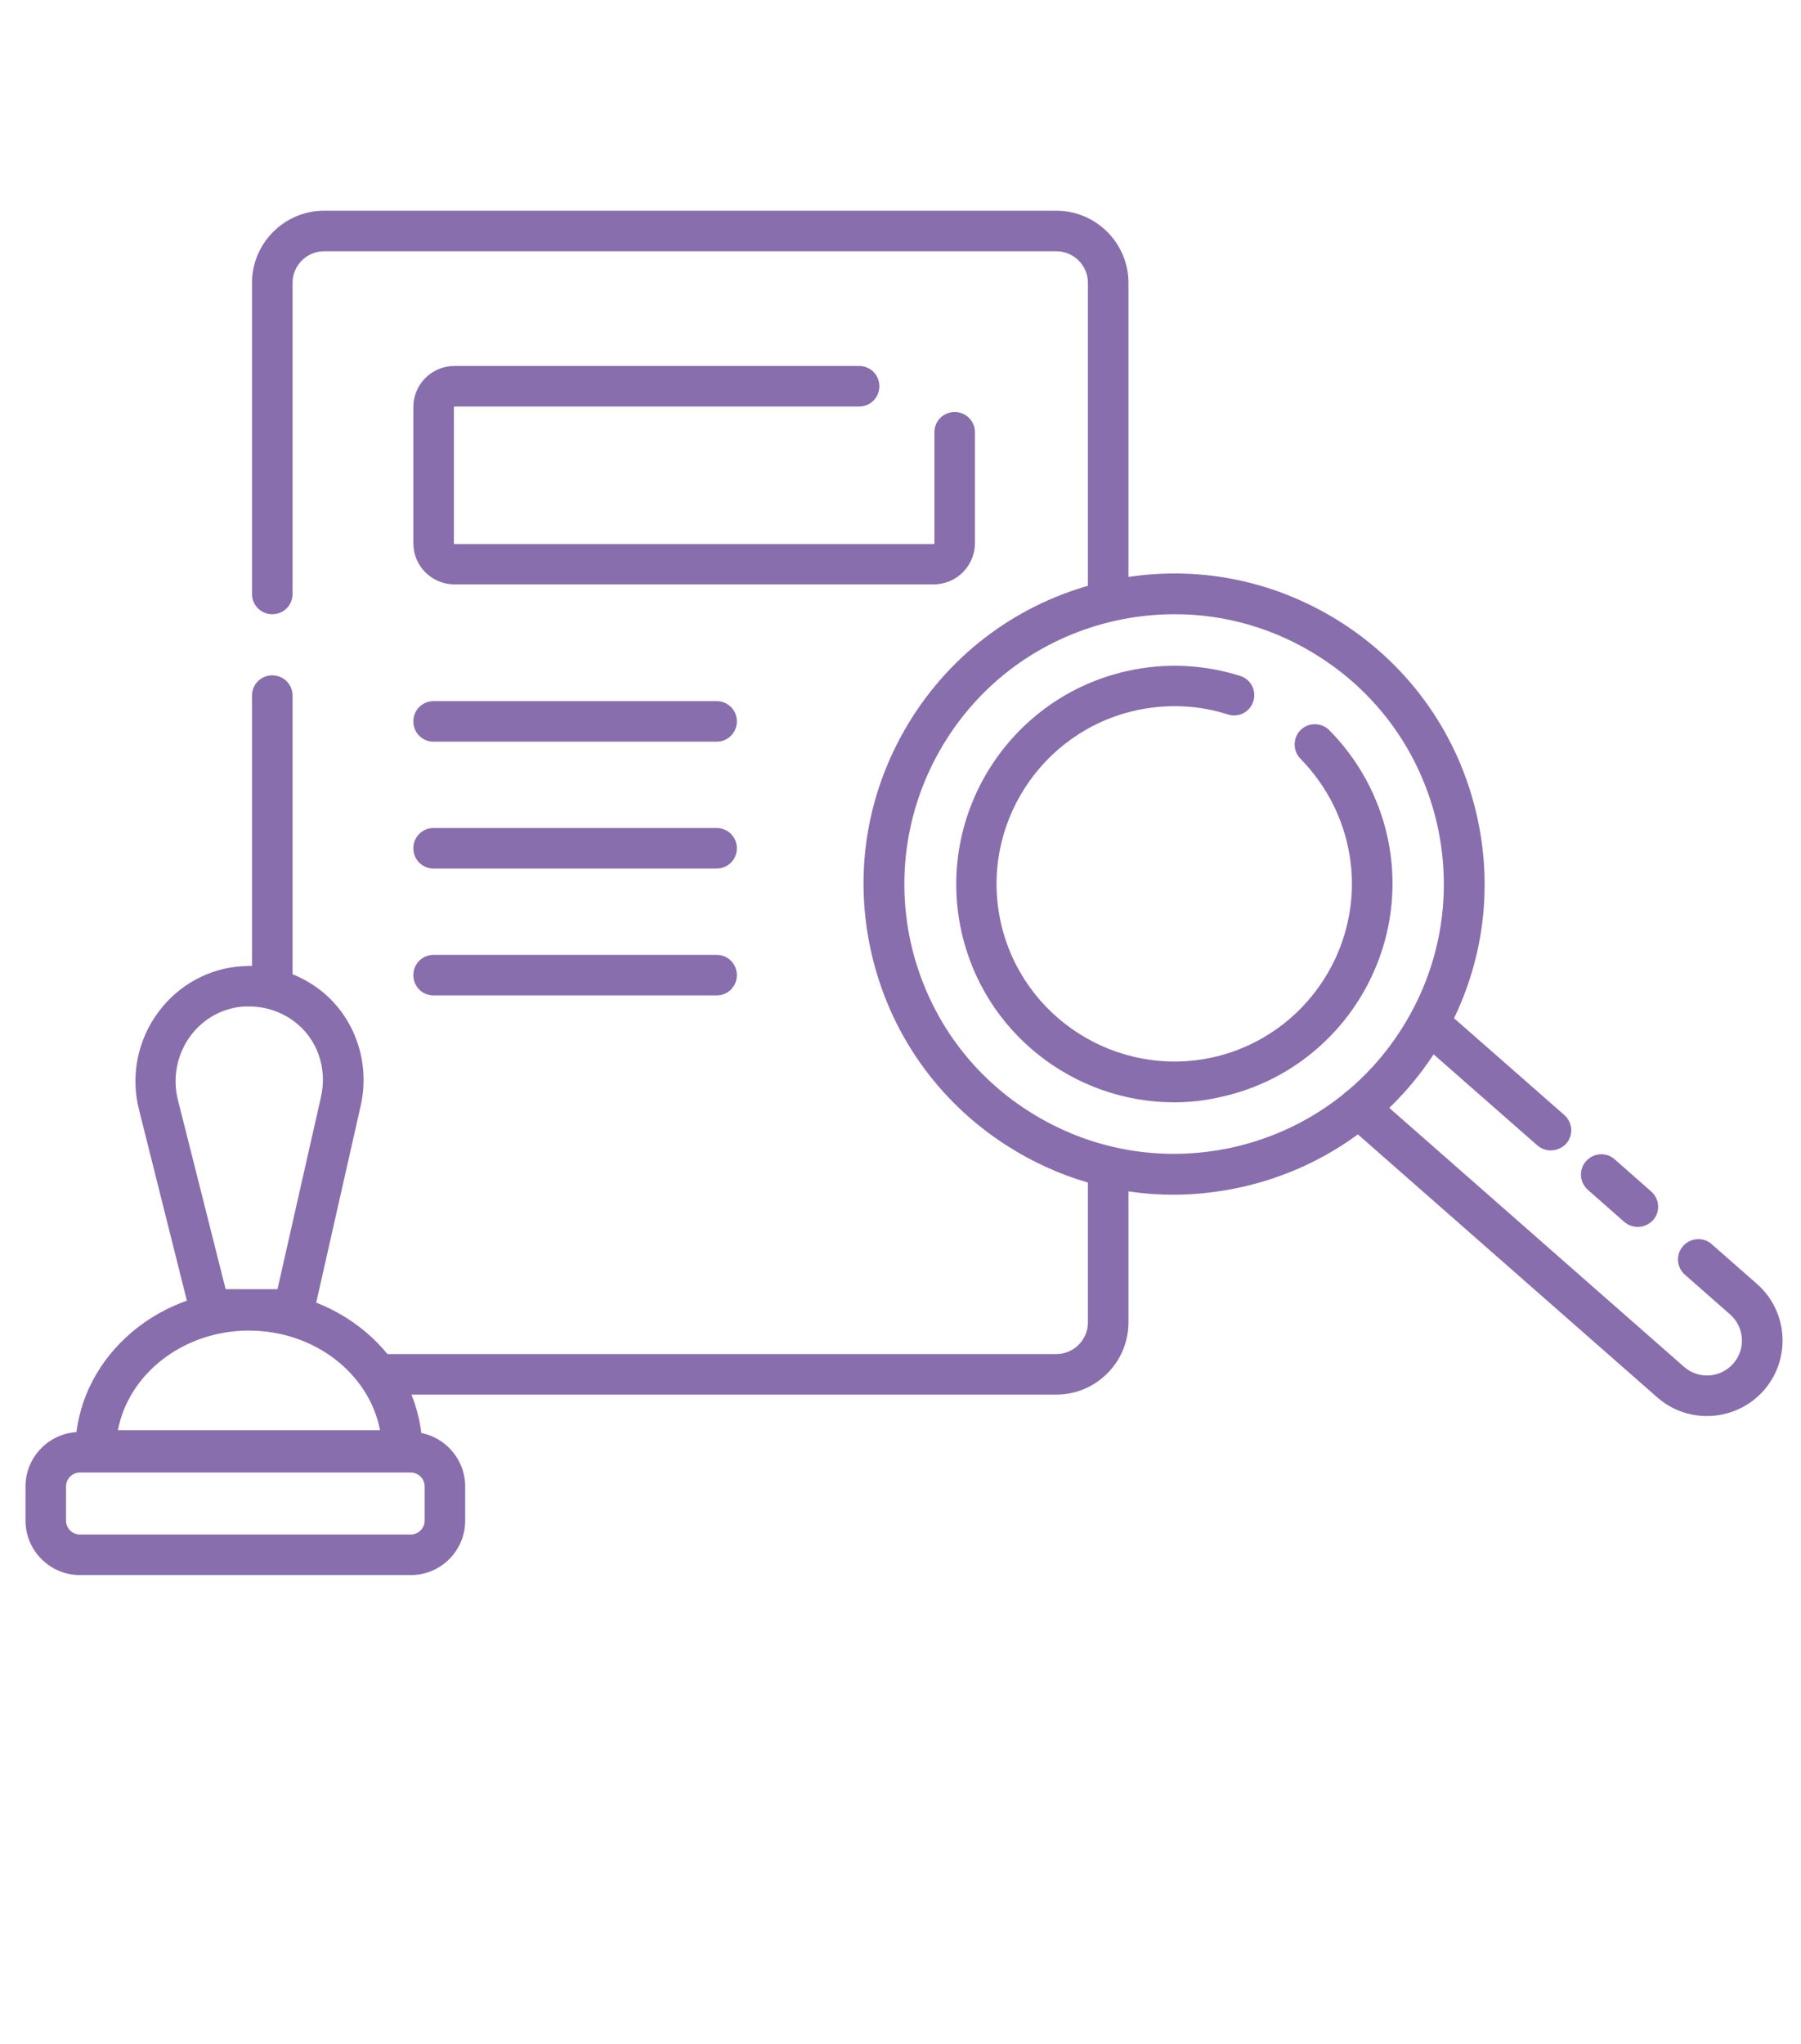
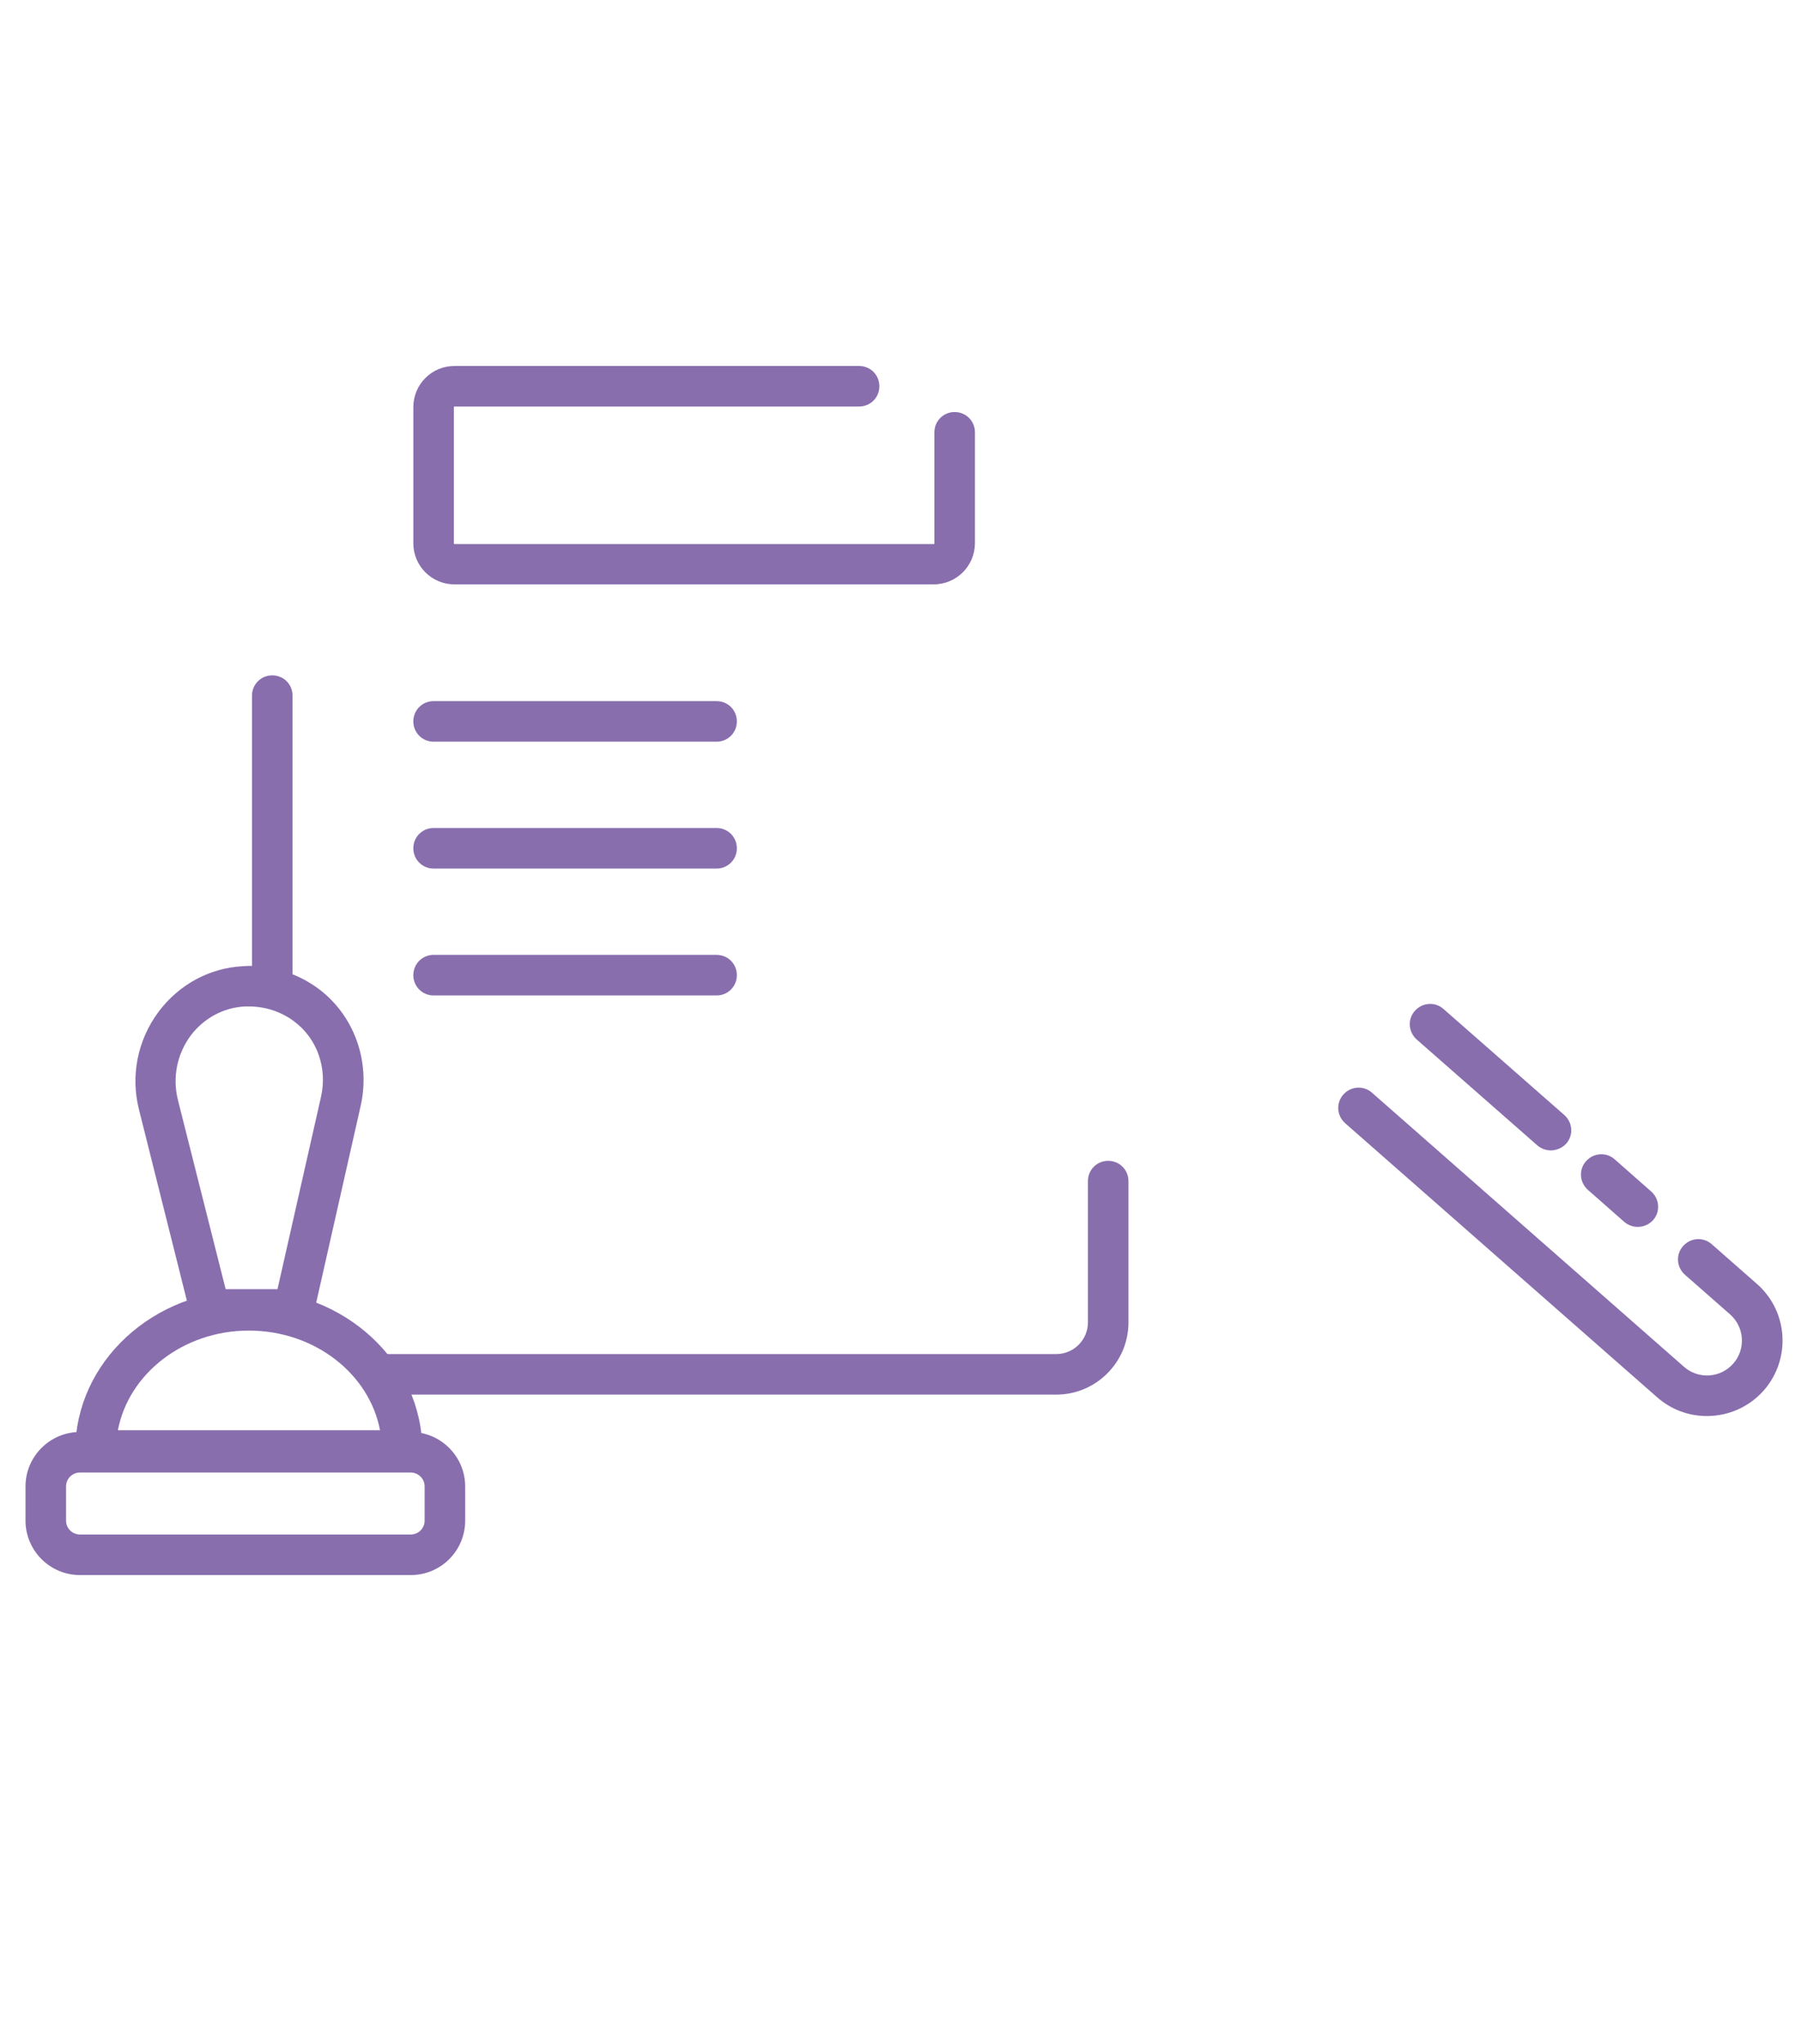
<svg xmlns="http://www.w3.org/2000/svg" viewBox="1690 2175 630 715" width="630" height="715">
  <path fill="rgb(137, 110, 174)" stroke="none" fill-opacity="1" stroke-width="1" stroke-opacity="1" color="rgb(51, 51, 51)" class="st0" id="tSvgd31d0952c8" d="M 1785.244 2526.413 C 1781.292 2526.413 1778.151 2523.272 1778.151 2519.321 C 1778.151 2485.649 1778.151 2451.978 1778.151 2418.306 C 1778.151 2414.355 1781.292 2411.214 1785.244 2411.214 C 1789.195 2411.214 1792.336 2414.355 1792.336 2418.306 C 1792.336 2451.978 1792.336 2485.649 1792.336 2519.321C 1792.336 2523.272 1789.195 2526.413 1785.244 2526.413Z" />
  <path fill="rgb(137, 110, 174)" stroke="none" fill-opacity="1" stroke-width="1" stroke-opacity="1" color="rgb(51, 51, 51)" class="st0" id="tSvg83452c286f" d="M 2059.514 2662.788 C 1981.431 2662.788 1903.348 2662.788 1825.265 2662.788 C 1821.313 2662.788 1818.172 2659.647 1818.172 2655.696 C 1818.172 2651.745 1821.313 2648.604 1825.265 2648.604 C 1903.348 2648.604 1981.431 2648.604 2059.514 2648.604 C 2065.593 2648.604 2070.557 2643.639 2070.557 2637.56 C 2070.557 2621.079 2070.557 2604.598 2070.557 2588.116 C 2070.557 2584.165 2073.698 2581.024 2077.65 2581.024 C 2081.601 2581.024 2084.742 2584.165 2084.742 2588.116 C 2084.742 2604.598 2084.742 2621.079 2084.742 2637.56C 2084.742 2651.441 2073.394 2662.788 2059.514 2662.788Z" />
-   <path fill="rgb(137, 110, 174)" stroke="none" fill-opacity="1" stroke-width="1" stroke-opacity="1" color="rgb(51, 51, 51)" class="st0" id="tSvga43abd99c0" d="M 2077.65 2392.267 C 2073.698 2392.267 2070.557 2389.126 2070.557 2385.175 C 2070.557 2348.092 2070.557 2311.01 2070.557 2273.927 C 2070.557 2267.848 2065.593 2262.883 2059.514 2262.883 C 1974.136 2262.883 1888.758 2262.883 1803.38 2262.883 C 1797.301 2262.883 1792.336 2267.848 1792.336 2273.927 C 1792.336 2310.199 1792.336 2346.471 1792.336 2382.743 C 1792.336 2386.695 1789.195 2389.836 1785.244 2389.836 C 1781.292 2389.836 1778.151 2386.695 1778.151 2382.743 C 1778.151 2346.471 1778.151 2310.199 1778.151 2273.927 C 1778.151 2260.046 1789.499 2248.699 1803.38 2248.699 C 1888.758 2248.699 1974.136 2248.699 2059.514 2248.699 C 2073.394 2248.699 2084.742 2260.046 2084.742 2273.927 C 2084.742 2311.01 2084.742 2348.092 2084.742 2385.175C 2084.742 2389.126 2081.601 2392.267 2077.65 2392.267Z" />
  <path fill="rgb(137, 110, 174)" stroke="none" fill-opacity="1" stroke-width="1" stroke-opacity="1" color="rgb(51, 51, 51)" class="st0" id="tSvg9cf07b950f" d="M 2232.465 2577.377 C 2230.844 2577.377 2229.121 2576.769 2227.804 2575.654 C 2213.721 2563.293 2199.637 2550.932 2185.554 2538.572 C 2182.616 2535.937 2182.312 2531.479 2184.946 2528.541 C 2187.58 2525.603 2192.039 2525.299 2194.977 2527.933 C 2209.06 2540.294 2223.143 2552.655 2237.227 2565.016 C 2240.165 2567.65 2240.469 2572.108 2237.835 2575.046C 2236.416 2576.566 2234.39 2577.377 2232.465 2577.377Z" />
  <path fill="rgb(137, 110, 174)" stroke="none" fill-opacity="1" stroke-width="1" stroke-opacity="1" color="rgb(51, 51, 51)" class="st0" id="tSvga100599073" d="M 2287.076 2670.286 C 2280.895 2670.286 2274.715 2668.158 2269.649 2663.7 C 2233.275 2631.751 2196.902 2599.802 2160.528 2567.853 C 2157.59 2565.218 2157.286 2560.76 2159.92 2557.822 C 2162.555 2554.884 2167.013 2554.58 2169.951 2557.214 C 2206.324 2589.163 2242.698 2621.113 2279.071 2653.062 C 2284.137 2657.52 2291.838 2657.013 2296.296 2651.947 C 2300.754 2646.881 2300.247 2639.181 2295.181 2634.723 C 2289.912 2630.096 2284.644 2625.469 2279.375 2620.842 C 2276.437 2618.208 2276.133 2613.75 2278.767 2610.812 C 2281.402 2607.874 2285.86 2607.57 2288.798 2610.204 C 2294.067 2614.831 2299.335 2619.458 2304.604 2624.085 C 2315.546 2633.71 2316.559 2650.326 2307.035 2661.269C 2301.767 2667.246 2294.472 2670.286 2287.076 2670.286Z" />
  <path fill="rgb(137, 110, 174)" stroke="none" fill-opacity="1" stroke-width="1" stroke-opacity="1" color="rgb(51, 51, 51)" class="st0" id="tSvg696260a487" d="M 2262.86 2604.125 C 2261.239 2604.125 2259.517 2603.517 2258.2 2602.402 C 2253.944 2598.654 2249.689 2594.905 2245.434 2591.156 C 2242.495 2588.522 2242.191 2584.064 2244.826 2581.125 C 2247.46 2578.187 2251.918 2577.883 2254.856 2580.518 C 2259.112 2584.266 2263.367 2588.015 2267.622 2591.764 C 2270.561 2594.398 2270.865 2598.856 2268.23 2601.794C 2266.812 2603.314 2264.887 2604.125 2262.86 2604.125Z" />
-   <path fill="rgb(137, 110, 174)" stroke="none" fill-opacity="1" stroke-width="1" stroke-opacity="1" color="rgb(51, 51, 51)" class="st0" id="tSvgd29350c4" d="M 2100.548 2592.878 C 2080.081 2592.878 2060.02 2587.103 2042.289 2575.756 C 2017.872 2560.152 2000.951 2535.937 1994.67 2507.669 C 1988.388 2479.3 1993.555 2450.323 2009.158 2425.804 C 2024.761 2401.386 2048.976 2384.466 2077.244 2378.184 C 2105.614 2371.902 2134.591 2377.069 2159.11 2392.673 C 2183.528 2408.276 2200.448 2432.491 2206.73 2460.759 C 2206.73 2460.759 2206.73 2460.759 2206.73 2460.759 C 2213.012 2489.128 2207.844 2518.105 2192.241 2542.624 C 2176.638 2567.042 2152.423 2583.962 2124.155 2590.244C 2116.252 2591.967 2108.349 2592.878 2100.548 2592.878Z M 2100.953 2389.836 C 2094.165 2389.836 2087.275 2390.545 2080.385 2392.065 C 2055.765 2397.536 2034.69 2412.227 2021.215 2433.403 C 2007.74 2454.578 2003.18 2479.908 2008.55 2504.528 C 2014.021 2529.149 2028.713 2550.223 2049.888 2563.699 C 2071.165 2577.275 2096.394 2581.733 2121.014 2576.363 C 2145.635 2570.892 2166.709 2556.201 2180.184 2535.025 C 2193.761 2513.748 2198.219 2488.52 2192.849 2463.9 C 2192.849 2463.9 2192.849 2463.9 2192.849 2463.9 C 2187.378 2439.279 2172.687 2418.205 2151.511 2404.729C 2136.212 2394.902 2118.785 2389.836 2100.953 2389.836Z" />
-   <path fill="rgb(137, 110, 174)" stroke="none" fill-opacity="1" stroke-width="1" stroke-opacity="1" color="rgb(51, 51, 51)" class="st0" id="tSvg144d1295a21" d="M 2100.75 2560.558 C 2065.694 2560.558 2034.083 2536.241 2026.281 2500.678 C 2017.264 2459.543 2043.303 2418.813 2084.337 2409.694 C 2097.407 2406.756 2111.085 2407.364 2123.851 2411.417 C 2127.6 2412.632 2129.626 2416.584 2128.41 2420.333 C 2127.195 2424.081 2123.243 2426.108 2119.494 2424.892 C 2109.16 2421.548 2098.015 2421.143 2087.376 2423.473 C 2053.941 2430.87 2032.664 2464.102 2040.06 2497.537 C 2047.457 2530.973 2080.689 2552.148 2114.124 2544.853 C 2147.56 2537.457 2168.837 2504.224 2161.44 2470.789 C 2158.907 2459.239 2153.132 2448.803 2144.925 2440.394 C 2142.19 2437.658 2142.19 2433.099 2144.925 2430.363 C 2147.661 2427.628 2152.22 2427.628 2154.956 2430.363 C 2165.088 2440.596 2172.18 2453.464 2175.321 2467.648 C 2184.338 2508.784 2158.299 2549.514 2117.265 2558.633C 2111.693 2559.95 2106.12 2560.558 2100.75 2560.558Z" />
  <path fill="rgb(137, 110, 174)" stroke="none" fill-opacity="1" stroke-width="1" stroke-opacity="1" color="rgb(51, 51, 51)" class="st0" id="tSvg1363565989e" d="M 2016.554 2379.4 C 1960.694 2379.4 1904.834 2379.4 1848.973 2379.4 C 1841.07 2379.4 1834.586 2373.017 1834.586 2365.013 C 1834.586 2349.139 1834.586 2333.266 1834.586 2317.393 C 1834.586 2309.49 1840.969 2303.005 1848.973 2303.005 C 1896.154 2303.005 1943.335 2303.005 1990.515 2303.005 C 1994.467 2303.005 1997.608 2306.146 1997.608 2310.098 C 1997.608 2314.049 1994.467 2317.19 1990.515 2317.19 C 1943.335 2317.19 1896.154 2317.19 1848.973 2317.19 C 1848.872 2317.19 1848.771 2317.291 1848.771 2317.393 C 1848.771 2333.3 1848.771 2349.207 1848.771 2365.114 C 1848.771 2365.215 1848.872 2365.316 1848.973 2365.316 C 1904.867 2365.316 1960.762 2365.316 2016.656 2365.316 C 2016.757 2365.316 2016.858 2365.215 2016.858 2365.114 C 2016.858 2352.145 2016.858 2339.176 2016.858 2326.207 C 2016.858 2322.256 2019.999 2319.115 2023.951 2319.115 C 2027.902 2319.115 2031.043 2322.256 2031.043 2326.207 C 2031.043 2339.176 2031.043 2352.145 2031.043 2365.114C 2030.942 2373.017 2024.559 2379.4 2016.554 2379.4Z" />
  <path fill="rgb(137, 110, 174)" stroke="none" fill-opacity="1" stroke-width="1" stroke-opacity="1" color="rgb(51, 51, 51)" class="st0" id="tSvg1315ac78f87" d="M 1940.667 2434.416 C 1907.671 2434.416 1874.674 2434.416 1841.678 2434.416 C 1837.727 2434.416 1834.586 2431.275 1834.586 2427.324 C 1834.586 2423.372 1837.727 2420.231 1841.678 2420.231 C 1874.674 2420.231 1907.671 2420.231 1940.667 2420.231 C 1944.618 2420.231 1947.759 2423.372 1947.759 2427.324C 1947.759 2431.275 1944.618 2434.416 1940.667 2434.416Z" />
  <path fill="rgb(137, 110, 174)" stroke="none" fill-opacity="1" stroke-width="1" stroke-opacity="1" color="rgb(51, 51, 51)" class="st0" id="tSvg126e77fc40b" d="M 1940.667 2478.793 C 1907.671 2478.793 1874.674 2478.793 1841.678 2478.793 C 1837.727 2478.793 1834.586 2475.653 1834.586 2471.701 C 1834.586 2467.75 1837.727 2464.609 1841.678 2464.609 C 1874.674 2464.609 1907.671 2464.609 1940.667 2464.609 C 1944.618 2464.609 1947.759 2467.75 1947.759 2471.701C 1947.759 2475.653 1944.618 2478.793 1940.667 2478.793Z" />
  <path fill="rgb(137, 110, 174)" stroke="none" fill-opacity="1" stroke-width="1" stroke-opacity="1" color="rgb(51, 51, 51)" class="st0" id="tSvg12940c8d8ed" d="M 1940.667 2523.171 C 1907.671 2523.171 1874.674 2523.171 1841.678 2523.171 C 1837.727 2523.171 1834.586 2520.03 1834.586 2516.079 C 1834.586 2512.127 1837.727 2508.986 1841.678 2508.986 C 1874.674 2508.986 1907.671 2508.986 1940.667 2508.986 C 1944.618 2508.986 1947.759 2512.127 1947.759 2516.079C 1947.759 2520.03 1944.618 2523.171 1940.667 2523.171Z" />
  <path fill="rgb(137, 110, 174)" stroke="none" fill-opacity="1" stroke-width="1" stroke-opacity="1" color="rgb(51, 51, 51)" class="st0" id="tSvgec04fb87a2" d="M 1833.674 2725.91 C 1795.105 2725.91 1756.537 2725.91 1717.968 2725.91 C 1707.431 2725.91 1698.92 2717.298 1698.92 2706.862 C 1698.92 2702.877 1698.92 2698.892 1698.92 2694.906 C 1698.92 2684.369 1707.532 2675.858 1717.968 2675.858 C 1756.537 2675.858 1795.105 2675.858 1833.674 2675.858 C 1844.211 2675.858 1852.722 2684.471 1852.722 2694.906 C 1852.722 2698.892 1852.722 2702.877 1852.722 2706.862C 1852.722 2717.399 1844.211 2725.91 1833.674 2725.91Z M 1717.968 2690.043 C 1715.232 2690.043 1713.105 2692.272 1713.105 2694.906 C 1713.105 2698.892 1713.105 2702.877 1713.105 2706.862 C 1713.105 2709.598 1715.334 2711.725 1717.968 2711.725 C 1756.537 2711.725 1795.105 2711.725 1833.674 2711.725 C 1836.41 2711.725 1838.537 2709.496 1838.537 2706.862 C 1838.537 2702.877 1838.537 2698.892 1838.537 2694.906 C 1838.537 2692.171 1836.308 2690.043 1833.674 2690.043 C 1795.105 2690.043 1756.537 2690.043 1717.968 2690.043C 1717.968 2690.043 1717.968 2690.043 1717.968 2690.043Z" />
  <path fill="rgb(137, 110, 174)" stroke="none" fill-opacity="1" stroke-width="1" stroke-opacity="1" color="rgb(51, 51, 51)" class="st0" id="tSvga2c2eaff66" d="M 1792.741 2640.093 C 1782.981 2640.093 1773.221 2640.093 1763.46 2640.093 C 1760.218 2640.093 1757.381 2637.864 1756.57 2634.723 C 1750.593 2610.879 1744.615 2587.036 1738.637 2563.192 C 1735.597 2551.236 1738.13 2538.774 1745.425 2528.946 C 1752.518 2519.422 1763.258 2513.546 1775.01 2512.938 C 1775.72 2512.938 1776.429 2512.837 1777.138 2512.837 C 1786.054 2512.837 1794.464 2515.674 1801.556 2520.942 C 1813.917 2530.263 1819.692 2546.272 1816.146 2561.875 C 1810.675 2586.09 1805.203 2610.305 1799.732 2634.52C 1798.922 2637.864 1796.085 2640.093 1792.741 2640.093Z M 1768.931 2625.908 C 1774.977 2625.908 1781.022 2625.908 1787.067 2625.908 C 1792.133 2603.517 1797.199 2581.125 1802.265 2558.734 C 1804.596 2548.602 1800.948 2538.268 1792.944 2532.29 C 1788.385 2528.845 1782.812 2527.021 1777.037 2527.021 C 1776.53 2527.021 1776.125 2527.021 1775.618 2527.021 C 1768.121 2527.426 1761.231 2531.175 1756.672 2537.254 C 1751.91 2543.739 1750.289 2551.844 1752.214 2559.646C 1757.786 2581.733 1763.359 2603.821 1768.931 2625.908Z" />
  <path fill="rgb(137, 110, 174)" stroke="none" fill-opacity="1" stroke-width="1" stroke-opacity="1" color="rgb(51, 51, 51)" class="st0" id="tSvgda80606f97" d="M 1830.736 2689.435 C 1794.97 2689.435 1759.205 2689.435 1723.439 2689.435 C 1719.488 2689.435 1716.347 2686.294 1716.347 2682.343 C 1716.347 2651.441 1743.602 2626.212 1777.037 2626.212 C 1810.472 2626.212 1837.727 2651.339 1837.727 2682.343C 1837.828 2686.193 1834.586 2689.435 1830.736 2689.435Z M 1731.241 2675.251 C 1761.805 2675.251 1792.37 2675.251 1822.934 2675.251 C 1819.185 2655.493 1800.036 2640.397 1777.037 2640.397C 1754.139 2640.397 1734.99 2655.493 1731.241 2675.251Z" />
  <defs> </defs>
</svg>